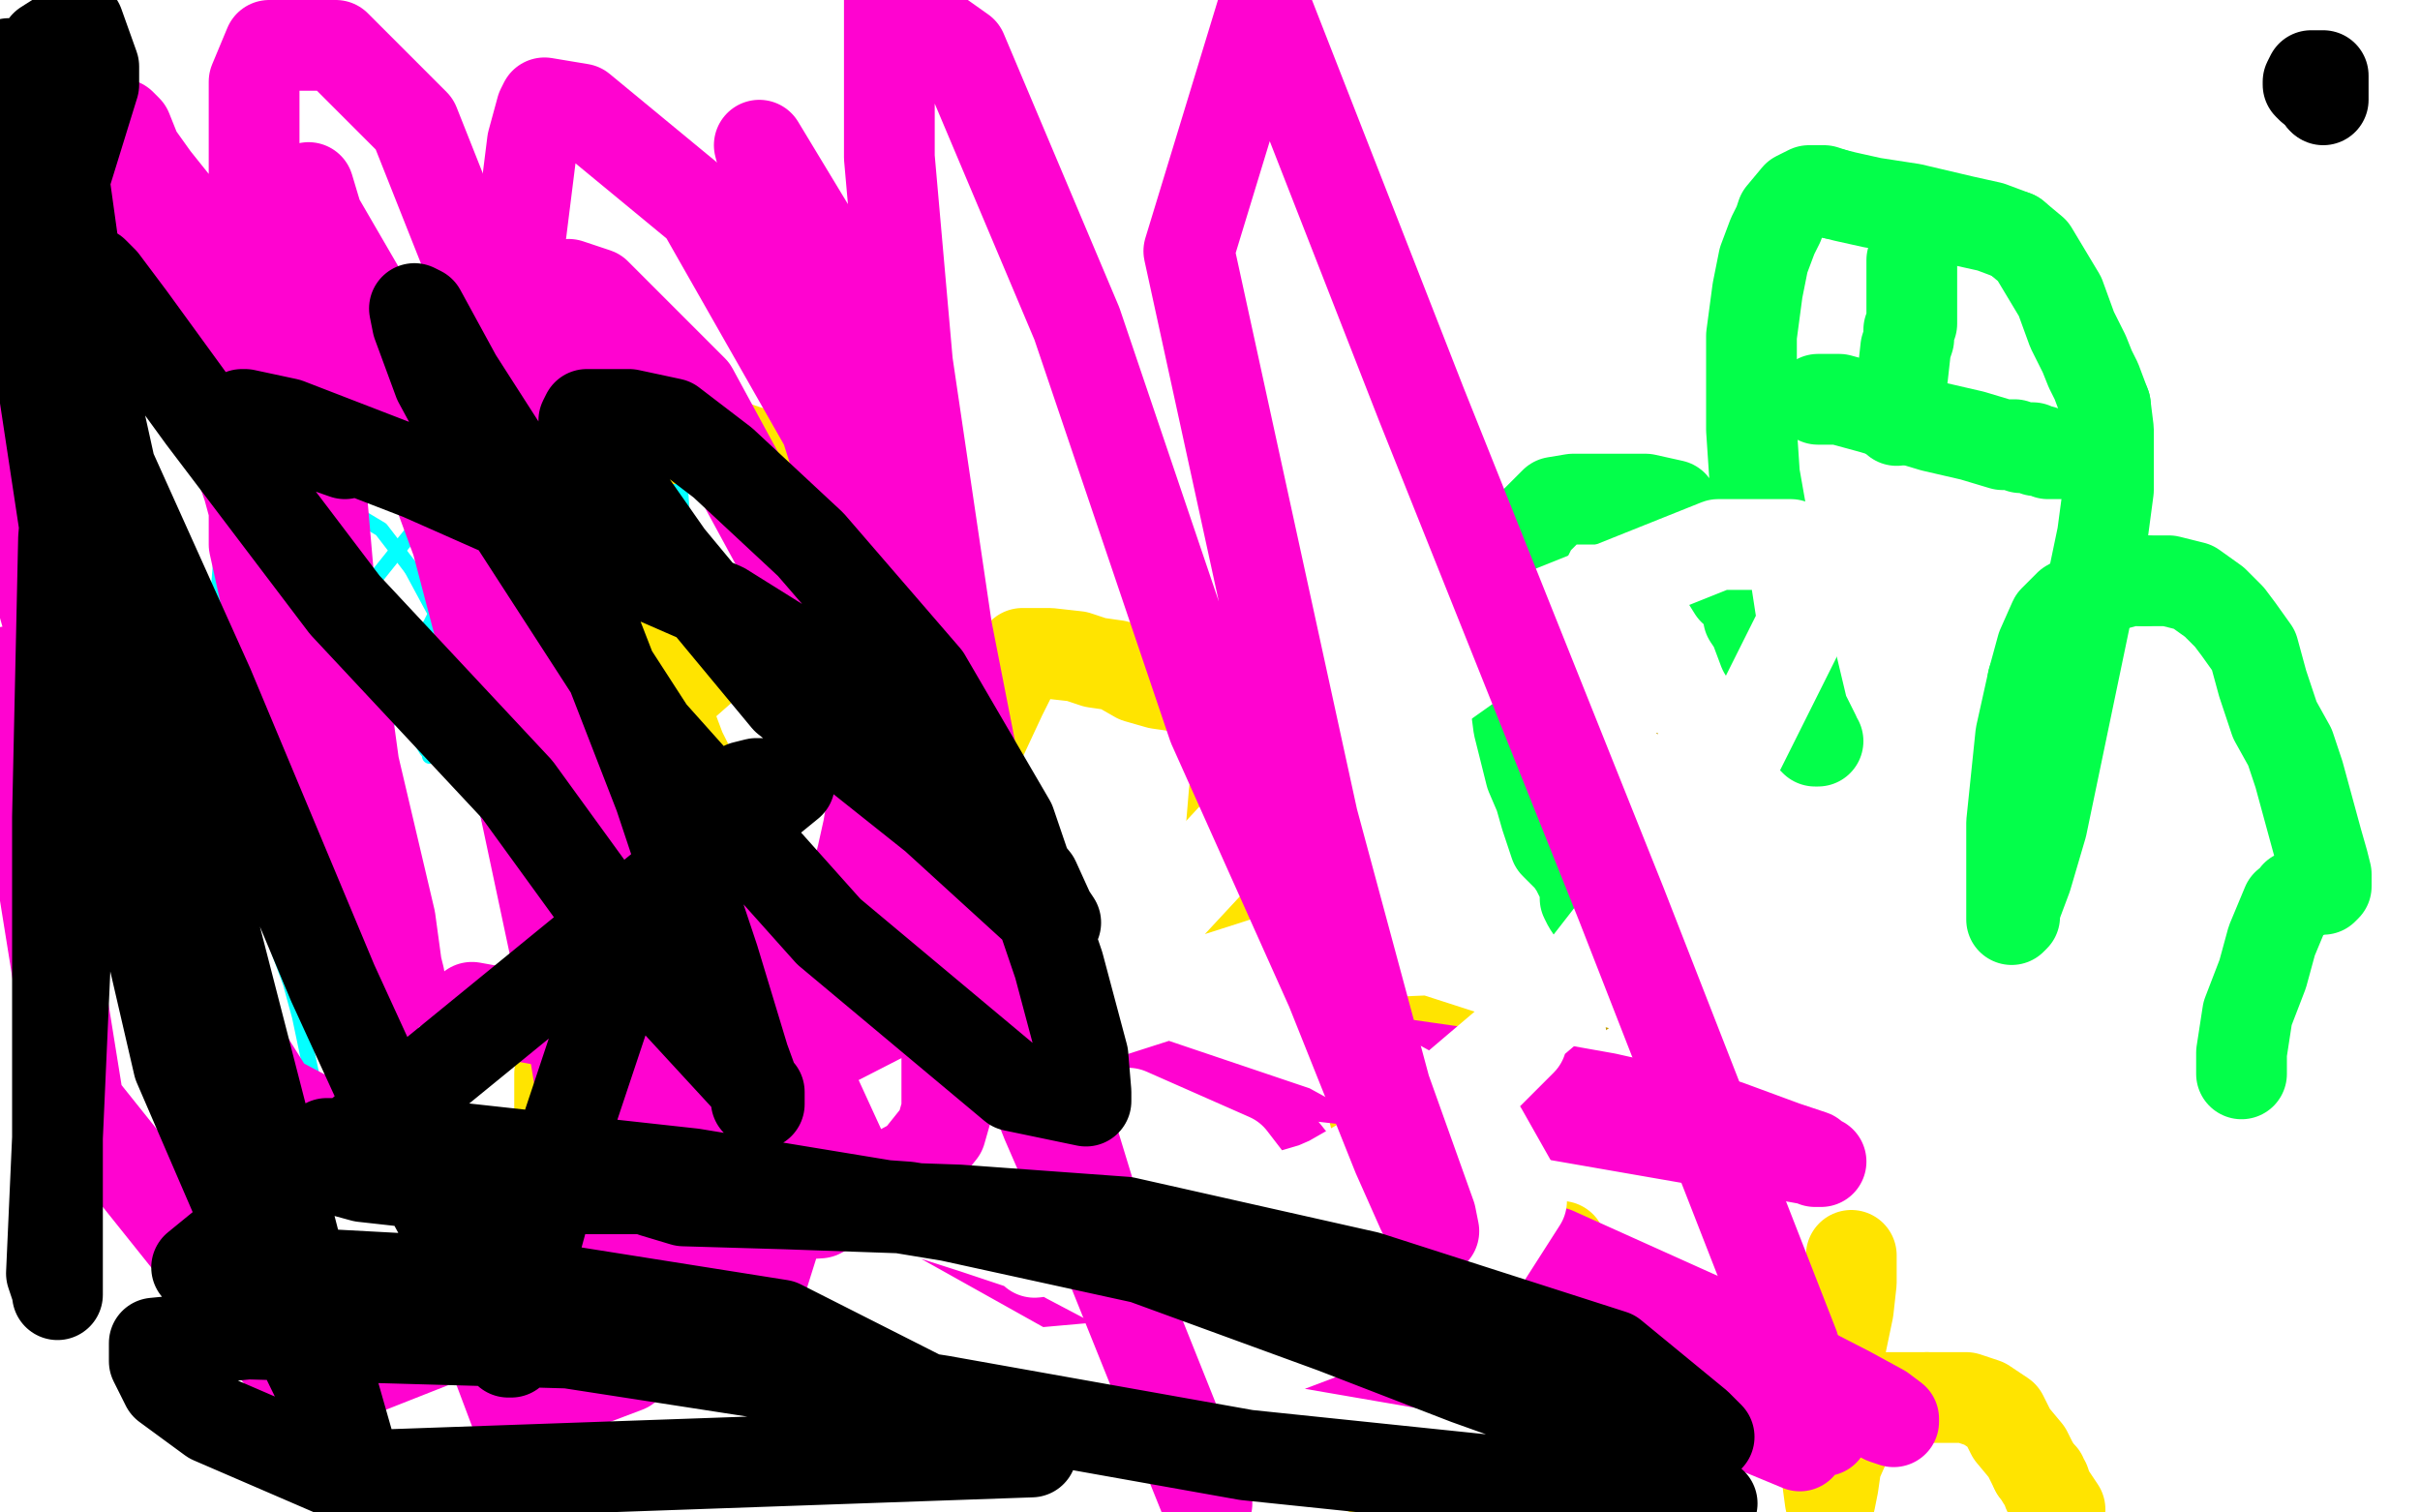
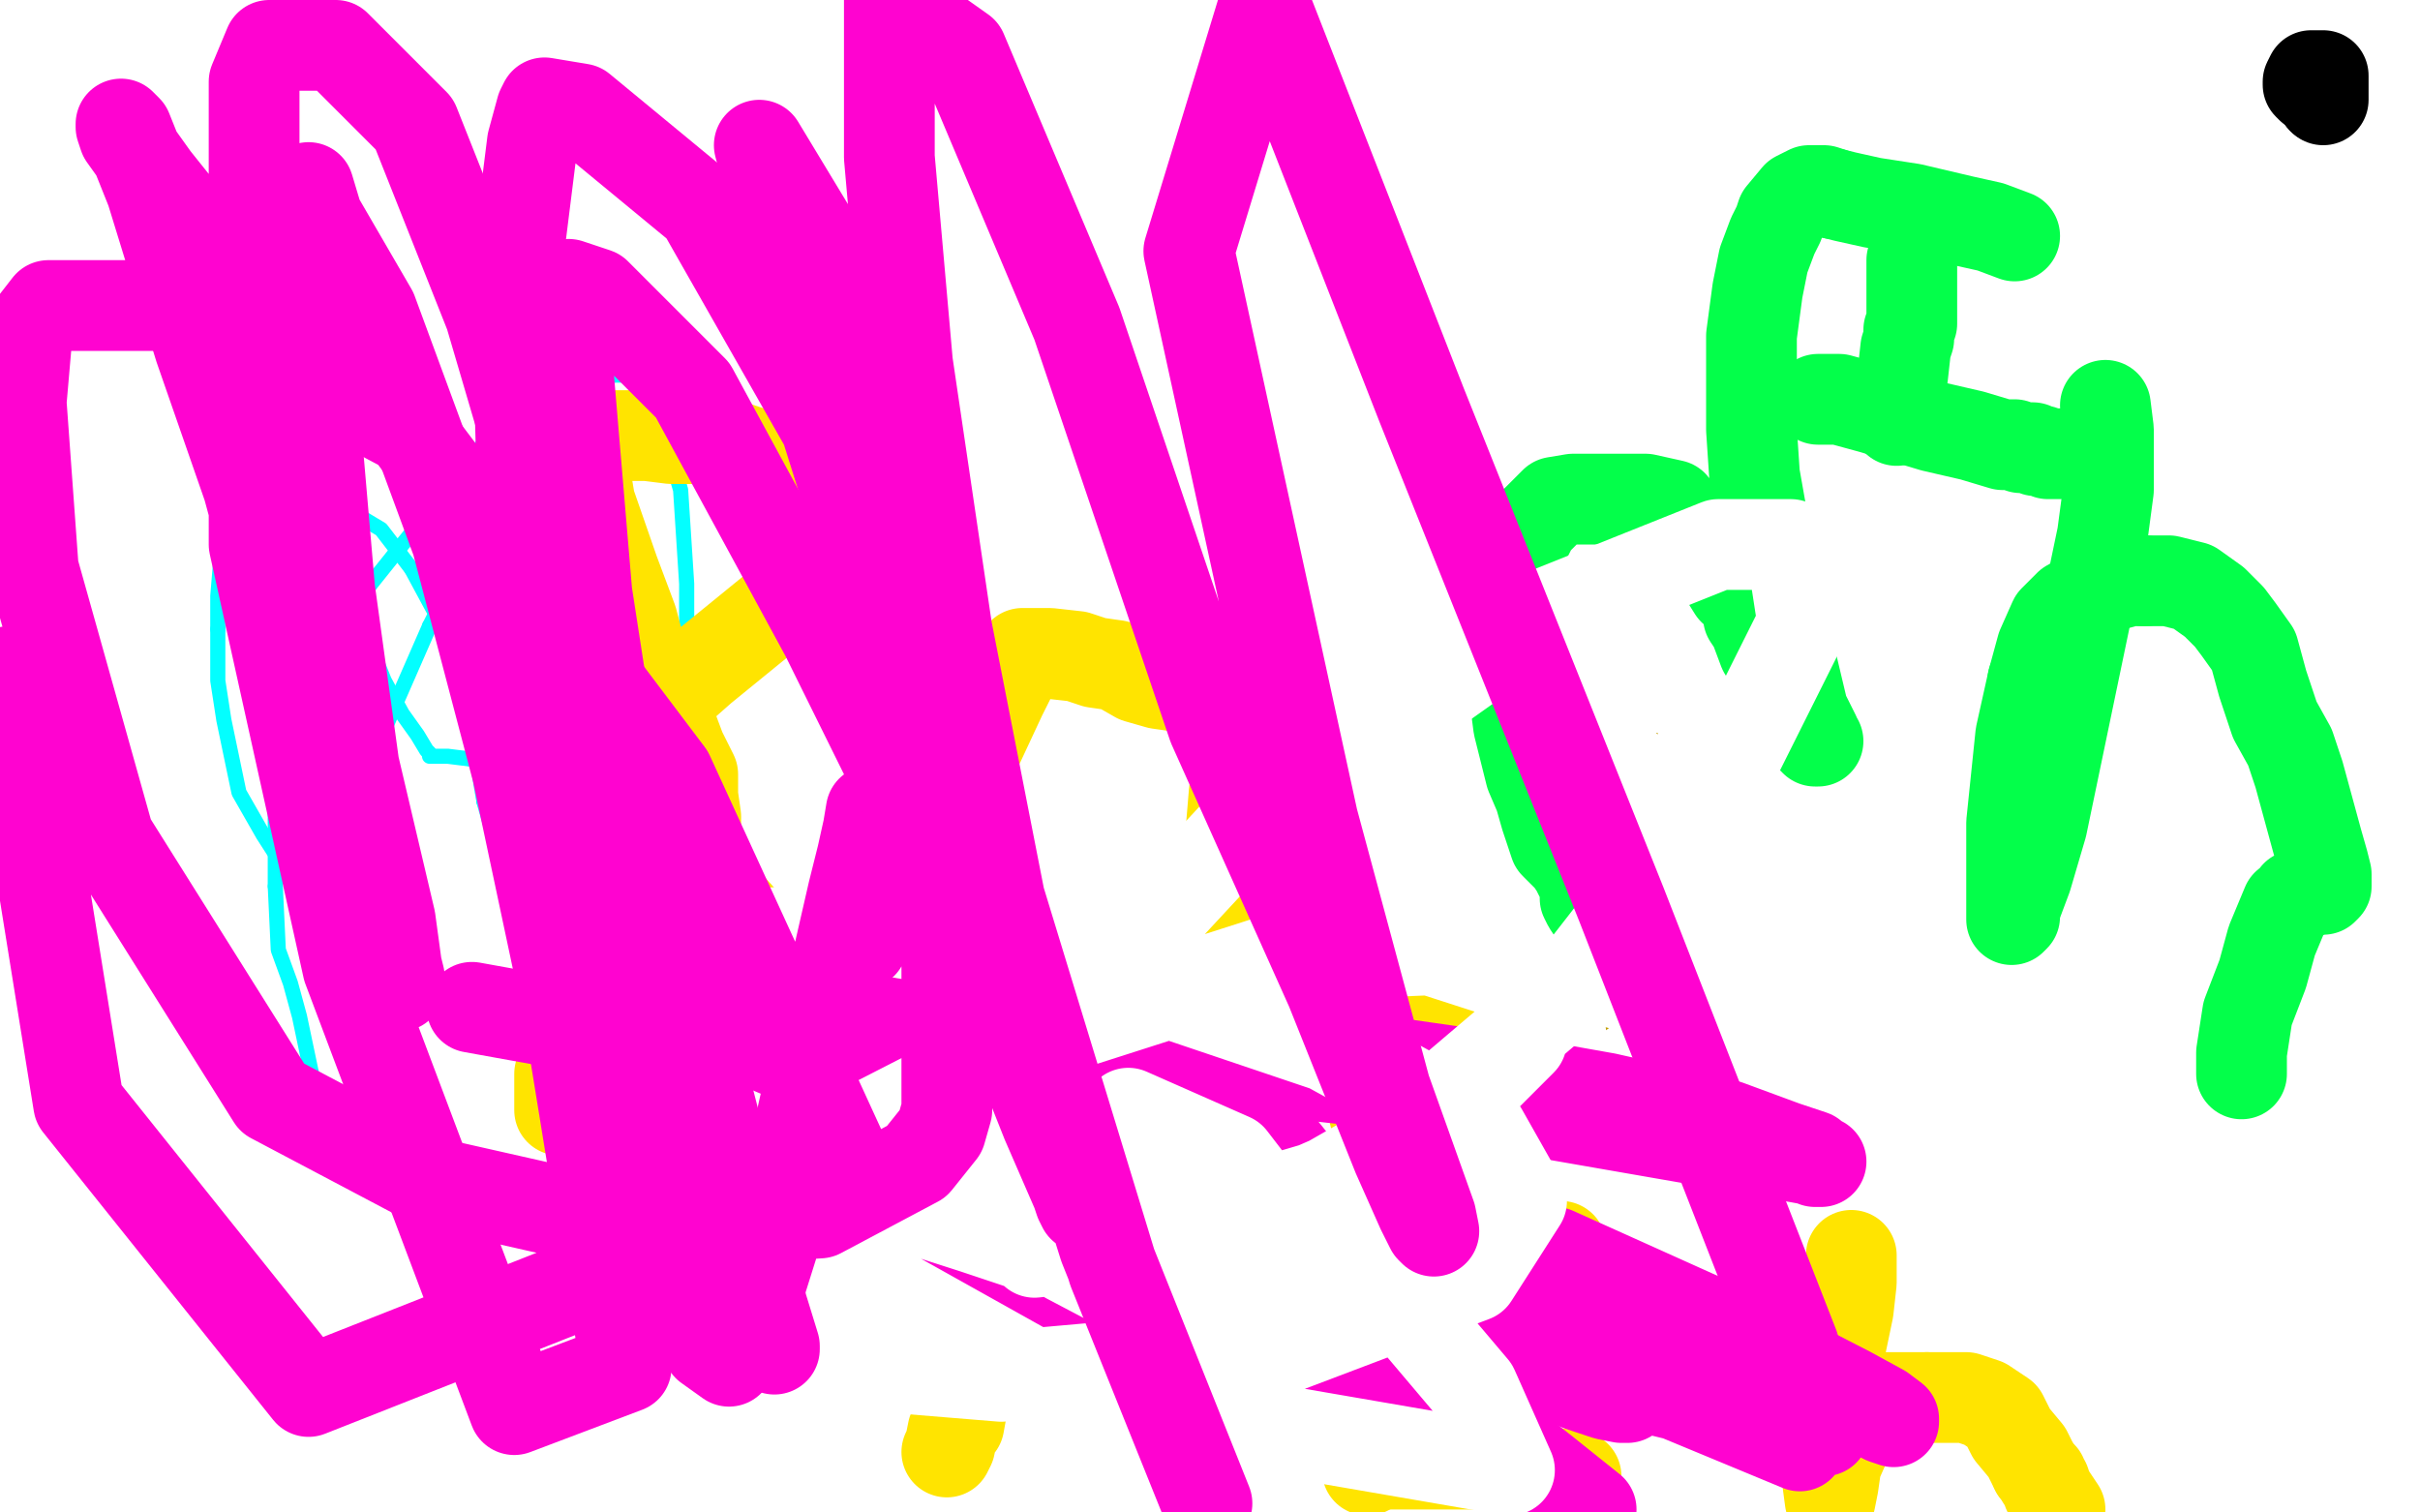
<svg xmlns="http://www.w3.org/2000/svg" width="800" height="500" version="1.1" style="stroke-antialiasing: false">
  <desc>This SVG has been created on https://colorillo.com/</desc>
  <rect x="0" y="0" width="800" height="500" style="fill: rgb(255,255,255); stroke-width:0" />
  <polyline points="401,301 401,302 401,302 404,304 404,304 416,309 416,309 464,323 464,323 489,329 489,329 507,332 507,332 515,332 515,332 524,332 525,332 527,332 528,332 535,328 539,323 545,316 551,306 556,295 560,287 560,278 560,267 558,264 549,257 539,253 529,252 508,252 493,252 489,255 487,257 485,258 482,262 478,272 477,288 475,309 477,334 483,343 492,347 500,348 506,348 511,348 518,346 523,343 536,334 554,316 573,293 588,271 595,255 596,248 596,245 586,243 569,243 545,245 525,247 518,249 514,251 508,258 505,268 503,288 512,310 530,330 553,340 579,340 605,338 624,329 634,317 634,313 634,308 634,302 631,296 618,288 587,280 571,278 566,278 564,278 564,279 563,282 573,292 586,304 599,313 616,318 619,318 620,318 617,318 615,318 612,319 610,321 609,323 608,327 608,331 611,339 621,349 634,361 664,385 683,398 690,406 691,410 691,412 691,413 690,416 683,420 674,424 656,431 643,436 636,439 633,439 632,439 630,437 628,432 623,424 617,415 609,406 603,399 598,393 594,388 593,387 591,385 591,384 590,384 585,385 574,392 562,400 535,416 506,428" style="fill: none; stroke: #c39e00; stroke-width: 5; stroke-linejoin: round; stroke-linecap: round; stroke-antialiasing: false; stroke-antialias: 0; opacity: 1.0" />
  <polyline points="406,322 411,323 411,323 417,323 417,323 448,323 448,323 475,323 475,323 508,321 508,321 540,317 540,317 560,314 560,314 570,313 573,313 573,312 574,312 575,312 573,311 568,311 560,311 549,311 515,313 493,316 475,318 455,321 437,326 419,330 408,333 407,334 410,334 413,335 415,335 420,336 426,336 429,336 429,335 429,332 427,323 421,316 410,308 392,301 374,297 359,292 354,292 358,292 361,292 367,292 377,292 384,297 389,304 393,310 399,316 400,316 405,317 410,319 424,323 437,329 456,334 466,335 469,335 470,335 472,335 473,335 472,335 468,335 468,336 468,338 468,339 470,342 473,345 475,347 477,348 477,349 477,347 477,344 477,342 477,338 477,329 479,315 483,301 491,281 501,259 505,249 506,244 507,242 509,242 514,242 517,242 526,246 537,253 544,261 547,268 547,272 537,280 522,288 501,298 486,307 475,315 466,323 460,329 458,330 457,330 456,326 455,321 452,318 451,308 451,295 459,271 475,257 492,246 502,241 508,240 511,240 512,240 512,247 509,258 501,286 493,309 487,325 486,337 486,341 485,342 484,342 485,342 490,342 493,342 500,342 507,342 510,342 511,342 512,342 513,342 515,342 516,342 514,342 511,342 506,341 501,341 493,341 492,341 493,341 500,346 509,350 534,362 554,365 572,367 580,367 581,367 581,364 576,357 574,352 569,346 563,340 554,333 538,326 516,320 493,313 475,306 473,306 472,304 471,303 470,301 470,298 470,295 468,290 467,286 465,282 463,279 461,277 461,276 461,275 465,275 479,274 494,274 509,274 519,277 525,281 528,284 530,285 534,285 540,285 542,285 547,283 551,279 556,274 559,265 562,250 563,245 563,239 563,235 563,233 563,232 563,233 565,240 568,249 577,266 583,288 586,306 588,318 588,323 588,325 588,328 588,333 588,340 589,348 591,354 593,358 598,361 601,361 604,361 605,360 606,355 606,349 606,340 593,319 579,301 566,289 557,278 553,273 547,271 544,271 543,270 544,270 547,270 552,270 559,270 569,270 582,273 588,273 593,270 601,261 607,249 609,237 609,229 611,223 611,221 609,220 608,220 607,220 607,221 607,229 607,238 609,258 610,265 614,284 615,291 615,294 616,294 616,296 616,299 616,304 616,302 613,297 609,289 598,274 584,257 579,249 576,244 576,243 576,242 575,242 575,241 574,241 575,241 576,244 578,248 587,262 602,281 620,303 634,317 648,326 658,332 661,336 665,341 667,345 667,350 667,354 665,356 661,360 649,363 635,364 625,366 619,366 615,362 614,355 613,343 613,330 614,317 621,309 629,305 634,303 638,301 640,301 640,302 640,304 634,315 629,327 627,343 629,357 641,369 664,379 708,391 726,394 731,395 732,397 730,401 721,406 710,413 697,422 679,433 669,437 660,437 654,437 646,430 639,421 636,413 635,404 636,394 644,385 659,376 674,365 684,360 689,359 693,359 697,368 699,378 701,392 703,406 703,420 699,431 694,439 688,445 677,448 669,448 662,444 655,439 650,431 647,423 646,416 646,413 652,408 662,405 669,405 673,405 675,405 674,408 653,424 635,435 617,443 603,444 595,444 595,443 596,441 611,431 632,419 653,408 670,400 680,396 686,396 688,396 688,398 679,409 667,419 644,430 622,438 606,441 598,441 595,435 592,413 589,397 586,385 585,379 585,378 590,378 594,378 597,378 597,380 595,382 593,384 591,385 593,385 601,381 608,377 611,375 610,379 606,384 597,399 595,415 595,428 605,437 610,437 611,437 613,434 613,430 613,424 613,417 613,411 609,406 607,404 607,403 605,402 600,401 591,400 576,400 550,400 542,400 536,404 528,413 521,420 519,425 518,428 518,429 517,429 518,429 519,428 522,426 528,421 548,410 560,405 571,399 579,397 583,396 578,399 571,402 562,408 552,414 521,436 508,446 504,453 502,458 503,458 504,458 505,458" style="fill: none; stroke: #ffffff; stroke-width: 30; stroke-linejoin: round; stroke-linecap: round; stroke-antialiasing: false; stroke-antialias: 0; opacity: 1.0" />
  <polyline points="112,187 112,188 112,188 113,193 113,193 114,198 114,198 116,201 116,201 118,204 118,204 121,210 121,210 127,225 127,225 133,236 138,243 141,248 142,249 142,250 148,250 156,251 163,252 175,253 185,253 192,253 197,253 201,249 203,244 204,240 205,232 205,224 205,212 204,193 201,178 199,171 197,167 194,165 190,164 183,163 180,163 176,163 171,166" style="fill: none; stroke: #03ffff; stroke-width: 5; stroke-linejoin: round; stroke-linecap: round; stroke-antialiasing: false; stroke-antialias: 0; opacity: 1.0" />
  <polyline points="267,139 268,141 268,141 270,143 270,143 276,146 276,146 281,148 281,148 292,157 292,157 307,167 307,167 323,181 323,181 342,198 342,198 357,215 368,229 379,242 383,247 386,252 389,255 391,258 393,260 397,264 401,266 405,268 407,268 408,268" style="fill: none; stroke: #ffffff; stroke-width: 30; stroke-linejoin: round; stroke-linecap: round; stroke-antialiasing: false; stroke-antialias: 0; opacity: 1.0" />
  <polyline points="171,166 165,171 157,181 150,191 147,196 146,199 142,207" style="fill: none; stroke: #03ffff; stroke-width: 5; stroke-linejoin: round; stroke-linecap: round; stroke-antialiasing: false; stroke-antialias: 0; opacity: 1.0" />
  <polyline points="408,268 408,267 411,265 413,263" style="fill: none; stroke: #ffffff; stroke-width: 30; stroke-linejoin: round; stroke-linecap: round; stroke-antialiasing: false; stroke-antialias: 0; opacity: 1.0" />
  <polyline points="142,207 128,239 122,254 121,261 121,263 120,265 119,268 111,290 107,299 105,302 104,303 102,302" style="fill: none; stroke: #03ffff; stroke-width: 5; stroke-linejoin: round; stroke-linecap: round; stroke-antialiasing: false; stroke-antialias: 0; opacity: 1.0" />
  <polyline points="418,261 411,267 411,267 403,273 403,273 384,286 384,286 371,295 371,295 363,300 363,300 350,313 350,313 339,323 339,323 331,332 325,339 321,345 320,347 319,349 316,353 315,358" style="fill: none; stroke: #ffffff; stroke-width: 30; stroke-linejoin: round; stroke-linecap: round; stroke-antialiasing: false; stroke-antialias: 0; opacity: 1.0" />
  <polyline points="102,302 96,290 87,276 79,262 74,238 72,225 72,216 72,208" style="fill: none; stroke: #03ffff; stroke-width: 5; stroke-linejoin: round; stroke-linecap: round; stroke-antialiasing: false; stroke-antialias: 0; opacity: 1.0" />
  <polyline points="315,358 313,361 312,367 311,371 310,374 310,377 309,382 308,385 310,388 317,390 333,394 341,394 348,394 357,396 366,394" style="fill: none; stroke: #ffffff; stroke-width: 30; stroke-linejoin: round; stroke-linecap: round; stroke-antialiasing: false; stroke-antialias: 0; opacity: 1.0" />
  <polyline points="72,208 72,197 73,185 76,175 77,171 78,169 79,168" style="fill: none; stroke: #03ffff; stroke-width: 5; stroke-linejoin: round; stroke-linecap: round; stroke-antialiasing: false; stroke-antialias: 0; opacity: 1.0" />
  <polyline points="366,394 367,394 367,393 368,393 368,392 369,391 370,387 373,382 374,376 376,370 377,365" style="fill: none; stroke: #ffffff; stroke-width: 30; stroke-linejoin: round; stroke-linecap: round; stroke-antialiasing: false; stroke-antialias: 0; opacity: 1.0" />
  <polyline points="79,168 80,168 88,167 104,167 116,169 126,175 136,188" style="fill: none; stroke: #03ffff; stroke-width: 5; stroke-linejoin: round; stroke-linecap: round; stroke-antialiasing: false; stroke-antialias: 0; opacity: 1.0" />
  <polyline points="377,365 380,356 381,352 381,347 381,345 381,342 382,340 382,338 382,336" style="fill: none; stroke: #ffffff; stroke-width: 30; stroke-linejoin: round; stroke-linecap: round; stroke-antialiasing: false; stroke-antialias: 0; opacity: 1.0" />
  <polyline points="136,188 143,201 147,208 150,219 154,234 158,253 160,265" style="fill: none; stroke: #03ffff; stroke-width: 5; stroke-linejoin: round; stroke-linecap: round; stroke-antialiasing: false; stroke-antialias: 0; opacity: 1.0" />
  <polyline points="378,352 378,354 378,354 378,355 378,355 378,356 378,356 378,361 378,361 378,362 378,362 378,366 378,366 378,371 378,371" style="fill: none; stroke: #ffffff; stroke-width: 30; stroke-linejoin: round; stroke-linecap: round; stroke-antialiasing: false; stroke-antialias: 0; opacity: 1.0" />
  <polyline points="160,265 162,272 167,283 175,293 184,300 190,304" style="fill: none; stroke: #03ffff; stroke-width: 5; stroke-linejoin: round; stroke-linecap: round; stroke-antialiasing: false; stroke-antialias: 0; opacity: 1.0" />
  <polyline points="378,371 375,379 370,385 361,390 351,394 333,398 309,400 262,400 226,400 186,396 145,390 110,385" style="fill: none; stroke: #ffffff; stroke-width: 30; stroke-linejoin: round; stroke-linecap: round; stroke-antialiasing: false; stroke-antialias: 0; opacity: 1.0" />
  <polyline points="190,304 196,306 202,307 206,306 210,303 216,285 223,268 226,242 227,217 227,193 225,162 221,148 218,138 216,133 214,128 212,126 206,124 201,124 196,124 181,129 162,144 133,180 113,205 100,231 93,251 91,266 91,293" style="fill: none; stroke: #03ffff; stroke-width: 5; stroke-linejoin: round; stroke-linecap: round; stroke-antialiasing: false; stroke-antialias: 0; opacity: 1.0" />
  <polyline points="301,371 303,373 303,373 304,373 304,373 306,373 306,373 308,373 308,373 312,373 312,373 322,367 322,367 339,358 339,358" style="fill: none; stroke: #ffe400; stroke-width: 30; stroke-linejoin: round; stroke-linecap: round; stroke-antialiasing: false; stroke-antialias: 0; opacity: 1.0" />
  <polyline points="91,293 92,314 96,325 99,336 103,355 108,369 111,378" style="fill: none; stroke: #03ffff; stroke-width: 5; stroke-linejoin: round; stroke-linecap: round; stroke-antialiasing: false; stroke-antialias: 0; opacity: 1.0" />
  <polyline points="339,358 368,339 378,330 389,315 398,301 401,295 403,290 405,285 406,280 407,274 408,262 409,256 409,249 411,244 411,242 411,239 409,236 408,234 408,232 408,230 407,230 406,229 404,228 402,228 399,228 390,227 383,226 376,224 369,220 362,219 356,217 347,216 345,216 343,216 341,216 339,216 338,216 336,220 331,230 324,245 309,277 302,294 298,303 296,308 295,311 293,312 291,314 285,318 273,324 265,326 259,327 256,327 254,327 254,326 254,325 254,324 253,324 253,323 253,322 253,321 253,320 253,319 253,317 251,311 248,307 238,296 227,286 214,279 204,274 197,269 194,264 191,261 191,260 191,258 193,252 201,246 215,236 232,221 259,199 271,185 275,177 275,173 275,170 275,167 266,157 256,152 244,148 232,145 222,145 214,144 206,144 199,144 193,144 190,144 189,145 189,146 189,147 193,154 195,166 203,189 209,205 213,220 218,230 222,240 225,248 229,256 229,263 230,270 230,279 227,288 222,296 215,307 209,318 204,327 199,335 197,336 196,336 195,338 192,339 191,341 189,343 189,345 187,346 185,355 185,367" style="fill: none; stroke: #ffe400; stroke-width: 30; stroke-linejoin: round; stroke-linecap: round; stroke-antialiasing: false; stroke-antialias: 0; opacity: 1.0" />
  <polyline points="527,302 525,299 525,299 524,297 524,297 524,294 524,294 523,291 523,291 522,289 522,289 521,287 521,287 519,284 519,284 517,282 514,279 511,270 509,263 506,256 502,240 499,217 498,208 498,200 498,196 499,190 501,185 504,179 507,173 510,170 514,166 520,165 531,165 539,165 544,165 553,167 560,177 568,187 573,195 577,198 578,201 578,204 580,207 583,215 589,224 593,231 597,237 599,241 600,243 600,244 601,245 600,245 599,244 597,239 592,218 586,191 580,157 579,142 579,129 579,111 581,96 583,86 586,78 588,74 589,71 594,65 598,63 600,63 603,63 606,64" style="fill: none; stroke: #03ff4a; stroke-width: 30; stroke-linejoin: round; stroke-linecap: round; stroke-antialiasing: false; stroke-antialias: 0; opacity: 1.0" />
  <polyline points="449,322 449,325 449,325 449,328 449,328 449,333 449,333 449,338 449,338 451,348 451,348 452,359 452,359 455,371 455,371 456,383 456,383" style="fill: none; stroke: #ffe400; stroke-width: 30; stroke-linejoin: round; stroke-linecap: round; stroke-antialiasing: false; stroke-antialias: 0; opacity: 1.0" />
  <polyline points="606,64 610,65 619,67 632,69 649,73 658,75 666,78" style="fill: none; stroke: #03ff4a; stroke-width: 30; stroke-linejoin: round; stroke-linecap: round; stroke-antialiasing: false; stroke-antialias: 0; opacity: 1.0" />
  <polyline points="456,383 456,388 456,392 457,396 457,398 457,402 457,404 457,406" style="fill: none; stroke: #ffe400; stroke-width: 30; stroke-linejoin: round; stroke-linecap: round; stroke-antialiasing: false; stroke-antialias: 0; opacity: 1.0" />
-   <polyline points="666,78 672,83 681,98 685,109 689,117 691,122 693,126 696,134" style="fill: none; stroke: #03ff4a; stroke-width: 30; stroke-linejoin: round; stroke-linecap: round; stroke-antialiasing: false; stroke-antialias: 0; opacity: 1.0" />
  <polyline points="457,406 457,407 457,408 457,409" style="fill: none; stroke: #ffe400; stroke-width: 30; stroke-linejoin: round; stroke-linecap: round; stroke-antialiasing: false; stroke-antialias: 0; opacity: 1.0" />
  <polyline points="696,134 697,142 697,152 697,162 695,177 685,225 675,273 670,290 667,298 666,301 666,303 665,304 665,299 665,291 665,283 665,272 668,243 672,225" style="fill: none; stroke: #03ff4a; stroke-width: 30; stroke-linejoin: round; stroke-linecap: round; stroke-antialiasing: false; stroke-antialias: 0; opacity: 1.0" />
  <polyline points="425,344 426,344 426,344 427,343 427,343 435,342 435,342 443,342 443,342 452,341 452,341 461,340 461,340 469,340 469,340" style="fill: none; stroke: #ffe400; stroke-width: 30; stroke-linejoin: round; stroke-linecap: round; stroke-antialiasing: false; stroke-antialias: 0; opacity: 1.0" />
  <polyline points="672,225 675,214 679,205 684,200 693,195 704,192 709,192" style="fill: none; stroke: #03ff4a; stroke-width: 30; stroke-linejoin: round; stroke-linecap: round; stroke-antialiasing: false; stroke-antialias: 0; opacity: 1.0" />
  <polyline points="469,340 476,338 484,336 493,334 498,333 501,332 501,331 502,331" style="fill: none; stroke: #ffe400; stroke-width: 30; stroke-linejoin: round; stroke-linecap: round; stroke-antialiasing: false; stroke-antialias: 0; opacity: 1.0" />
  <polyline points="709,192 717,192 725,194 732,199 737,204 740,208 745,215 748,226 752,238 757,247 760,256 763,267 766,278 768,285 769,289 769,292 769,293 768,294 766,294 763,295 761,295 759,296 758,298 756,299 751,311 748,322 743,335 741,348 741,353 741,354 741,355" style="fill: none; stroke: #03ff4a; stroke-width: 30; stroke-linejoin: round; stroke-linecap: round; stroke-antialiasing: false; stroke-antialias: 0; opacity: 1.0" />
  <polyline points="601,132 602,132 602,132 603,132 603,132 605,132 605,132 606,132 606,132 608,132 608,132 619,135 639,141 652,144 662,147 666,147 668,148 670,148 671,148 672,148 673,149 675,149 677,150 680,150 683,150 685,150 686,150 688,150" style="fill: none; stroke: #03ff4a; stroke-width: 30; stroke-linejoin: round; stroke-linecap: round; stroke-antialiasing: false; stroke-antialias: 0; opacity: 1.0" />
  <polyline points="632,86 632,87 632,87 632,88 632,88 632,89 632,89 632,90 632,90 632,91 632,91 632,92 632,92 632,94 632,95 632,96 632,97 632,98 632,103 632,107 631,109 631,112 630,115 629,124 628,131 627,138 627,139" style="fill: none; stroke: #03ff4a; stroke-width: 30; stroke-linejoin: round; stroke-linecap: round; stroke-antialiasing: false; stroke-antialias: 0; opacity: 1.0" />
  <polyline points="313,480 314,478 314,478 315,473 315,473 317,471 317,471 319,460 319,460 324,443 324,443 329,420 329,420 333,409 333,409 335,405 335,404 335,406 337,410 338,415 344,429 348,443 352,456 357,459 359,460 361,460 365,455 371,445 375,436 380,426 383,419 386,408 387,406 390,401 391,400 391,401 391,405 391,410 391,432 393,447 394,459 395,464 396,467 397,468 399,469 401,469 402,470 405,470 407,470 408,471" style="fill: none; stroke: #ffe400; stroke-width: 30; stroke-linejoin: round; stroke-linecap: round; stroke-antialiasing: false; stroke-antialias: 0; opacity: 1.0" />
  <polyline points="452,486 452,484 452,484 453,479 453,479 453,475 453,475 453,467 453,467 453,459 453,459 454,447 454,447 454,432 454,432 459,414 461,407 462,406 463,406 463,405 464,404 466,404 470,404 478,405 486,409 493,410 499,411 501,411 502,411 504,411 507,411 511,411 513,412 516,412 516,413 515,414" style="fill: none; stroke: #ffe400; stroke-width: 30; stroke-linejoin: round; stroke-linecap: round; stroke-antialiasing: false; stroke-antialias: 0; opacity: 1.0" />
  <polyline points="444,463 448,463 448,463 452,463 452,463 457,463 457,463 464,463 464,463 472,463 472,463 484,463 484,463 488,463 488,463 490,463 492,463 493,463 494,463" style="fill: none; stroke: #ffe400; stroke-width: 30; stroke-linejoin: round; stroke-linecap: round; stroke-antialiasing: false; stroke-antialias: 0; opacity: 1.0" />
  <polyline points="454,484 459,484 459,484 462,484 462,484 470,484 470,484 476,484 476,484 482,484 482,484 493,484 493,484 501,485 501,485 504,485 514,487 521,488" style="fill: none; stroke: #ffe400; stroke-width: 30; stroke-linejoin: round; stroke-linecap: round; stroke-antialiasing: false; stroke-antialias: 0; opacity: 1.0" />
  <polyline points="612,415 612,416 612,416 612,424 612,424 611,433 611,433 606,457 606,457 603,481 603,481" style="fill: none; stroke: #ffe400; stroke-width: 30; stroke-linejoin: round; stroke-linecap: round; stroke-antialiasing: false; stroke-antialias: 0; opacity: 1.0" />
  <polyline points="434,400 432,390 432,390 424,380 424,380 402,358 402,358 379,338 379,338 361,330 361,330 352,328 346,328 344,333 344,339 347,347 358,367 388,399 428,421 467,438 500,449 522,458 531,461 536,462 538,462 538,461 535,459 504,439 430,397" style="fill: none; stroke: #ff03d0; stroke-width: 30; stroke-linejoin: round; stroke-linecap: round; stroke-antialiasing: false; stroke-antialias: 0; opacity: 1.0" />
  <polyline points="603,481 605,496 606,491 607,484 611,475 615,468 615,465 616,464 617,463 621,462 624,462 626,462 628,462 630,462 634,462 637,462" style="fill: none; stroke: #ffe400; stroke-width: 30; stroke-linejoin: round; stroke-linecap: round; stroke-antialiasing: false; stroke-antialias: 0; opacity: 1.0" />
  <polyline points="430,397 366,365 329,349 320,343 317,343 321,344" style="fill: none; stroke: #ff03d0; stroke-width: 30; stroke-linejoin: round; stroke-linecap: round; stroke-antialiasing: false; stroke-antialias: 0; opacity: 1.0" />
  <polyline points="637,462 641,462 650,462 656,464 662,468 665,474 670,480 673,486" style="fill: none; stroke: #ffe400; stroke-width: 30; stroke-linejoin: round; stroke-linecap: round; stroke-antialiasing: false; stroke-antialias: 0; opacity: 1.0" />
  <polyline points="321,344 333,351 377,385 423,417 478,461 511,487 521,495 526,499 482,478 386,430" style="fill: none; stroke: #ff03d0; stroke-width: 30; stroke-linejoin: round; stroke-linecap: round; stroke-antialiasing: false; stroke-antialias: 0; opacity: 1.0" />
  <polyline points="673,486 675,488 675,489 676,490 677,493 681,499" style="fill: none; stroke: #ffe400; stroke-width: 30; stroke-linejoin: round; stroke-linecap: round; stroke-antialiasing: false; stroke-antialias: 0; opacity: 1.0" />
  <polyline points="386,430 295,383 250,355 235,343 232,339 232,338 245,338 291,338 356,341 430,347 486,355 531,363 571,372 590,379 599,382 600,384 602,384 580,380 511,368 447,357 376,349 316,345 285,342 277,342 280,342 315,345 380,369 457,399 525,427 567,448 589,462 597,468 601,472 602,472 602,473 603,473 529,455 398,434 304,416 251,404 232,399 229,397 230,396 233,396 243,396 291,396 376,404 451,419 507,431 546,448 578,468 589,474 594,477 595,478 554,461 452,434 342,409 261,387 225,374 218,371 218,370 220,369 260,369 347,375 435,392 514,414 574,441 611,460 622,466 626,469 626,470 623,469 594,454 510,430 402,391" style="fill: none; stroke: #ff03d0; stroke-width: 30; stroke-linejoin: round; stroke-linecap: round; stroke-antialiasing: false; stroke-antialias: 0; opacity: 1.0" />
  <polyline points="217,344 156,333" style="fill: none; stroke: #ff03d0; stroke-width: 30; stroke-linejoin: round; stroke-linecap: round; stroke-antialiasing: false; stroke-antialias: 0; opacity: 1.0" />
  <polyline points="402,391 300,361 217,344" style="fill: none; stroke: #ff03d0; stroke-width: 30; stroke-linejoin: round; stroke-linecap: round; stroke-antialiasing: false; stroke-antialias: 0; opacity: 1.0" />
  <polyline points="207,352 215,358 215,358 219,362 219,362 228,368 228,368 240,373 240,373 259,381 259,381 275,389 275,389 294,397 294,397 322,406 340,412 354,415 365,415 368,415 369,415 369,414 369,410 356,401 332,391 304,386 282,384 274,384 273,384 276,384 307,384 351,384 399,395 442,404 465,416 472,425 472,427 465,428 443,428 415,428 372,426 353,416 353,415 353,411 353,408 369,406 400,406 435,414 465,433 487,459 499,486 354,461 261,409 224,371 214,342 221,321 238,309 290,307 359,319 439,346 490,374 503,397 487,422 421,447 331,455 258,449 244,437 242,417 270,381 350,340 425,316 473,314 504,324 503,344 479,368 437,392 376,410 342,414 332,405 347,342 412,272 508,204 568,180 592,180 596,206 566,266 517,329 450,386 427,396 418,396 417,396 407,383 373,368" style="fill: none; stroke: #ffffff; stroke-width: 30; stroke-linejoin: round; stroke-linecap: round; stroke-antialiasing: false; stroke-antialias: 0; opacity: 1.0" />
  <polyline points="285,312 288,301 288,301 289,292 289,292 289,277 289,277 289,272 289,272 289,270 289,270 289,268 289,268 288,268 287,274 285,283 282,295 271,343 256,410 245,445 241,450 234,445 213,383 189,297 174,209 172,138 172,79 176,47 179,36 180,34 192,36 232,69 273,141 300,227 313,313 313,353 313,367 311,374 303,384 271,401 205,405 143,391 90,363 36,277 11,188 7,133 9,110 16,101 58,101 135,142 221,256 282,389 102,460 26,365 3,222" style="fill: none; stroke: #ff03d0; stroke-width: 30; stroke-linejoin: round; stroke-linecap: round; stroke-antialiasing: false; stroke-antialias: 0; opacity: 1.0" />
  <polyline points="75,88 74,86 74,86 73,86 73,86 73,85 73,85 72,85 72,85 71,84 71,84 51,59 41,45 40,42 40,41 42,43 50,63 66,115 82,161 104,242 124,302 131,319 132,323 132,326 129,304 117,253 109,195 102,114 102,73 102,62 105,72 123,103 151,179 171,255 188,335 207,452 170,466 115,320 84,180 84,73 84,27 89,15 111,15 137,41 162,104 192,206 216,292 236,370 252,432 256,445 256,446 240,413 213,319 194,196 188,125 188,97 188,94 197,97 229,129 273,210 319,303 346,371 356,394 357,397 358,399 329,323 280,158 251,48 277,91 317,253 368,420 399,497 365,412 333,310 313,208 300,120 294,52 294,0 318,17 356,107 401,240 440,327 462,382 470,400 473,406 474,407 473,402 458,360 434,271 393,83 418,1 470,134 536,299 593,445" style="fill: none; stroke: #ff03d0; stroke-width: 30; stroke-linejoin: round; stroke-linecap: round; stroke-antialiasing: false; stroke-antialias: 0; opacity: 1.0" />
  <circle cx="767.5" cy="32.5" r="15" style="fill: #000000; stroke-antialiasing: false; stroke-antialias: 0; opacity: 1.0" />
  <polyline points="767,30 764,29 764,29 763,28 763,28 763,27 763,27 764,25 764,25 765,25 766,25 767,25 768,25 768,27 768,29 768,31 768,32 768,33 768,31 768,30 768,28 768,27" style="fill: none; stroke: #000000; stroke-width: 30; stroke-linejoin: round; stroke-linecap: round; stroke-antialiasing: false; stroke-antialias: 0; opacity: 1.0" />
-   <polyline points="114,150 94,143 94,143 85,139 85,139 81,137 81,137 80,137 80,137 81,137 81,137 95,140 139,157 200,184 239,201 263,216 294,247 325,270 342,291 347,302 349,305 343,301 309,270 260,231 221,184 200,154 194,143 193,139 194,137 208,137 222,140 239,153 268,180 306,224 334,272 350,319 358,349 359,361 359,364 335,359 274,308 215,242 171,174 145,126 138,107 137,102 139,103 151,125 185,178 218,263 236,317 246,350 250,361 250,364 251,365 251,361 216,323 171,261 114,200 67,138 43,105 34,93 31,90 30,90 29,90 27,105 21,178 19,270 19,365 19,414 19,425 19,428 19,427 17,421 24,264 50,293 23,162 13,119 28,218 59,352 97,440 115,477 120,488 121,491 121,492 121,493 98,436 55,266 13,84 3,21 20,152 48,296 93,424 118,487 108,452 67,293 31,130 15,15 26,8 31,22 31,27 31,28 10,96 69,227 110,325 143,397 163,434 168,444 168,446 168,447 169,447 169,444 169,439 173,426 188,371 208,311 235,275 242,264 246,260 250,259 261,259 65,419 176,425 258,438 341,480 114,488 70,469 55,458 51,450 51,446 51,444 82,441 188,444 311,463 412,481 566,497 494,449 399,415 300,399 215,393 156,393 120,389 109,386 105,383 108,378 138,378 229,388 314,402 378,416 441,439 485,456 513,466 550,473 563,475 565,475 561,471 533,448 452,422 372,404 317,400 260,398 226,397 216,394 211,392 209,390 209,388 209,387" style="fill: none; stroke: #000000; stroke-width: 30; stroke-linejoin: round; stroke-linecap: round; stroke-antialiasing: false; stroke-antialias: 0; opacity: 1.0" />
</svg>